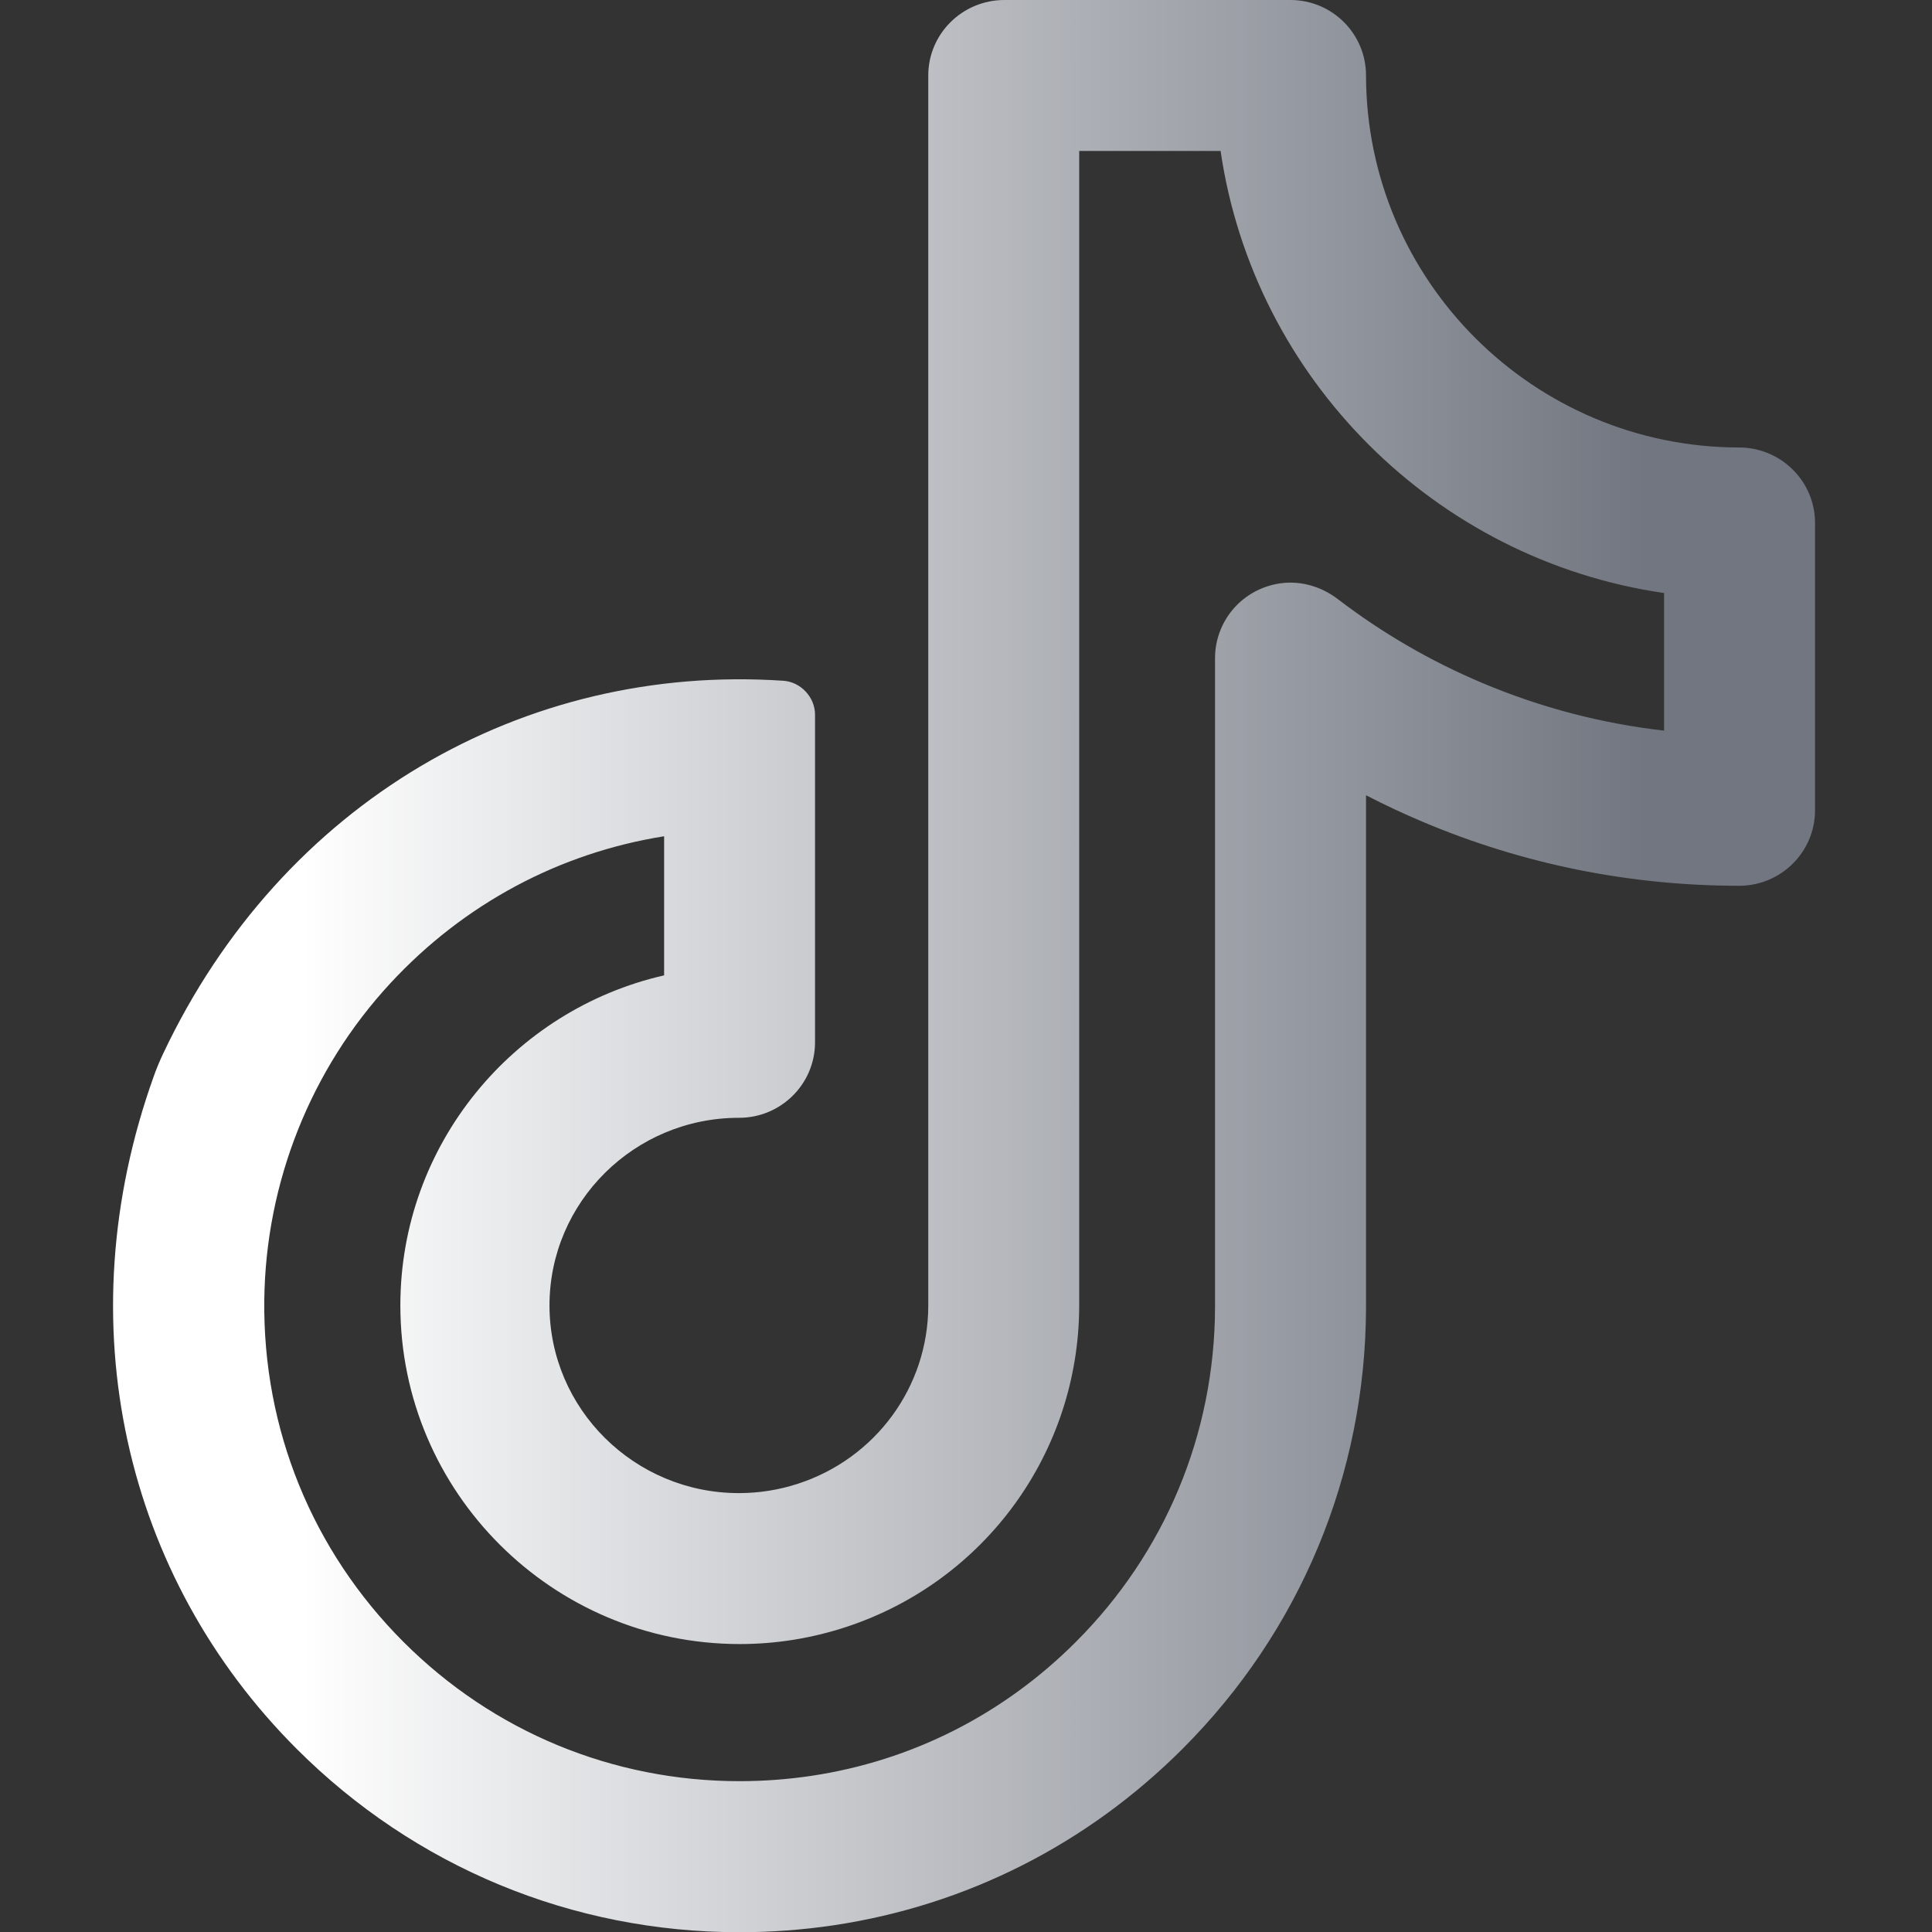
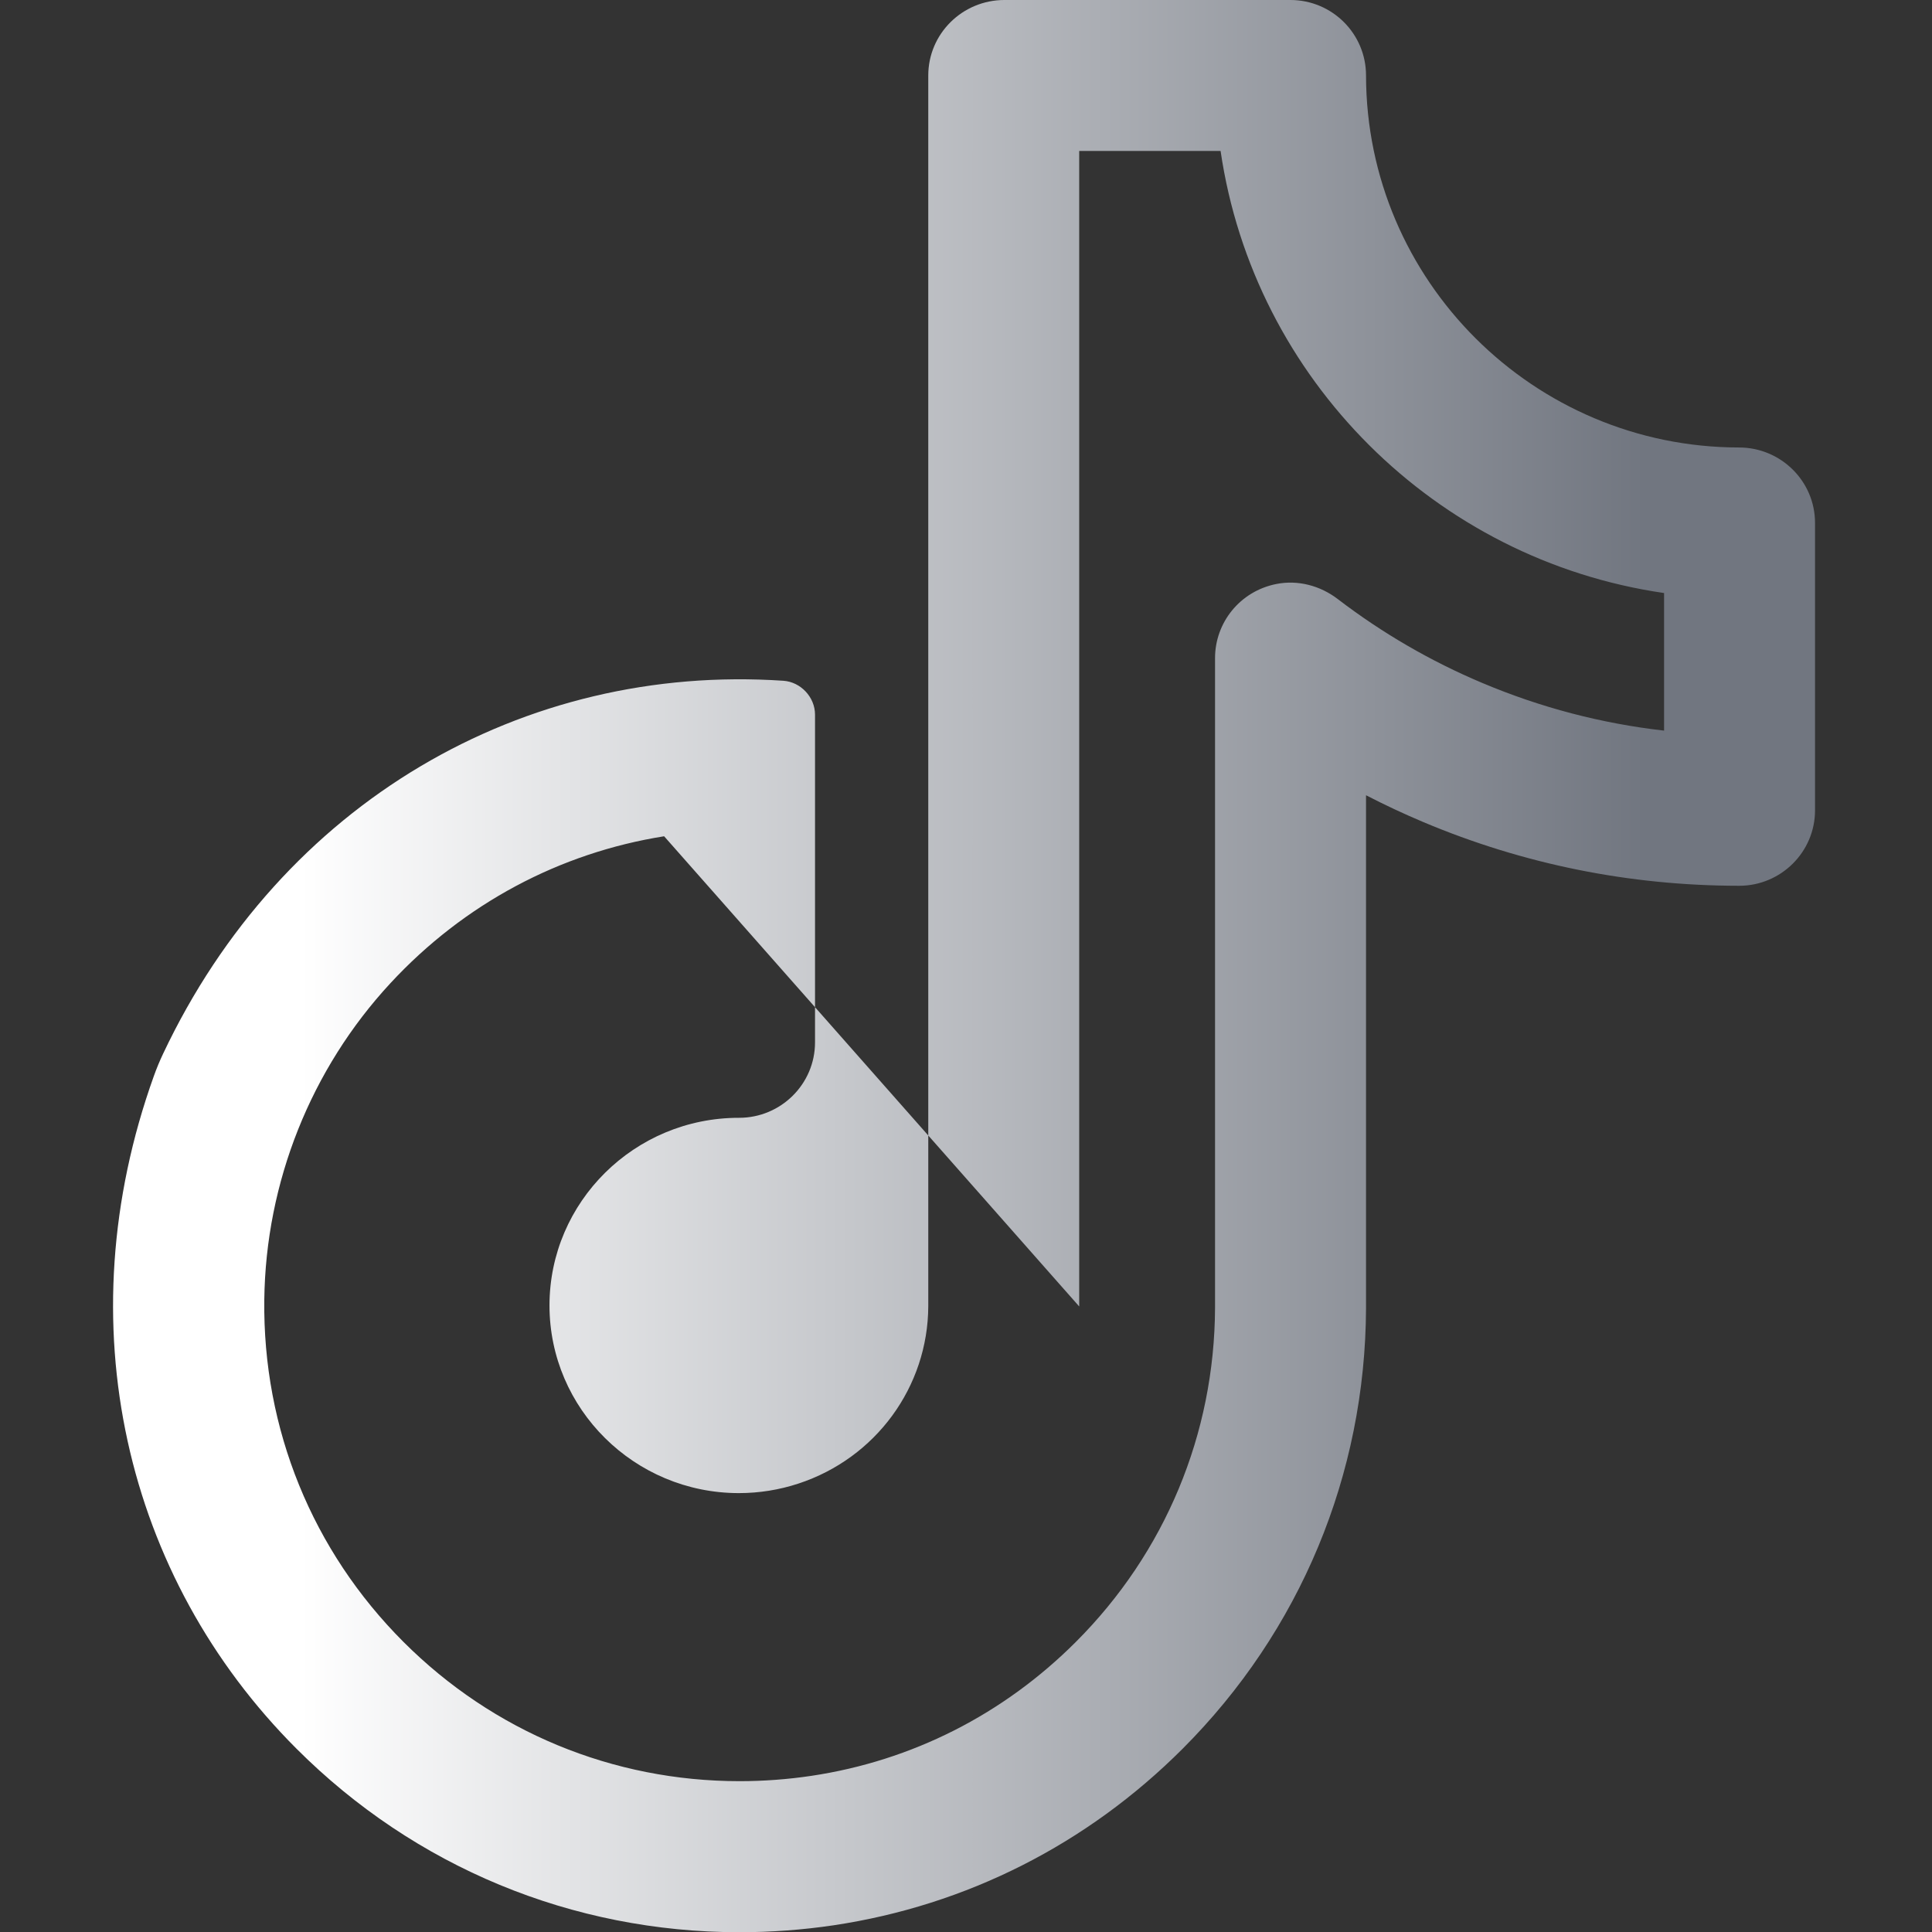
<svg xmlns="http://www.w3.org/2000/svg" id="fi_3046124" height="512" viewBox="0 0 512 512" width="512">
  <rect x="0" y="0" width="512" height="512" fill="#333333" stroke="none" />
  <linearGradient id="SVGID_1_" gradientUnits="userSpaceOnUse" x1="29.961" x2="481" y1="256.03" y2="256.03">
    <stop offset=".11" stop-color="white" />
    <stop offset=".9" stop-color="#717680" />
  </linearGradient>
-   <path d="m195.98 512.06c-44.35 0-86.04-17.27-117.4-48.63-45.48-45.48-61.32-112.72-37.81-178.26.71-1.99 1.52-3.94 2.42-5.85 31.5-66.74 95.61-103.56 164.41-98.91 4.61.31 8.39 4.35 8.39 8.98v86.84c0 11.07-9.06 20.01-20.13 20-27.7-.03-50.24 22.29-50.24 49.73 0 27.42 22.52 49.73 50.19 49.73 5.37 0 10.69-.85 15.79-2.53 20.49-6.73 34.32-25.62 34.4-47.01v-326.15c0-11.05 9.04-20 20.19-20h75.78c11.06 0 20.03 8.94 20.04 19.98.06 54.35 44.4 98.57 98.87 98.61 11.07.01 20.12 8.93 20.12 20v76.15c0 11.05-9.04 20-20.09 20-29.02-.01-57.22-5.7-83.81-16.92-5.12-2.16-10.16-4.52-15.09-7.07v135.91c-.18 44.16-17.45 85.61-48.62 116.79-25.33 25.33-57.3 41.5-92.47 46.77-8.22 1.22-16.61 1.84-24.94 1.84zm-19.98-290.44c-27.65 4.39-53 17.85-72.51 38.91-21.13 22.8-33.06 52.8-33.45 83.89-.43 34.26 12.71 66.53 36.89 90.71 23.8 23.8 55.44 36.9 89.09 36.9 6.35 0 12.74-.48 18.99-1.41 26.64-3.99 50.88-16.26 70.1-35.49 23.66-23.65 36.76-55.11 36.89-88.56v-172.16c0-9.36 6.55-17.73 16.27-19.65 5.71-1.13 11.62.45 16.24 3.99 11.74 8.99 24.62 16.47 38.29 22.23 15.47 6.53 31.62 10.76 48.2 12.64v-36.46c-60.59-8.78-108.68-56.71-117.53-117.16h-37.47v306.22c-.14 38.68-24.92 72.77-61.65 84.91-9.15 3.02-18.67 4.56-28.3 4.56-49.6 0-89.95-40.25-89.95-89.73 0-42.6 29.92-78.37 69.9-87.48z" fill="url(#SVGID_1_)" />
+   <path d="m195.98 512.06c-44.35 0-86.04-17.27-117.4-48.63-45.48-45.48-61.32-112.72-37.81-178.26.71-1.99 1.52-3.94 2.42-5.85 31.5-66.74 95.61-103.56 164.41-98.91 4.61.31 8.39 4.35 8.39 8.98v86.84c0 11.07-9.06 20.01-20.13 20-27.7-.03-50.24 22.29-50.24 49.73 0 27.42 22.52 49.73 50.19 49.73 5.37 0 10.69-.85 15.79-2.53 20.49-6.73 34.32-25.62 34.4-47.01v-326.15c0-11.05 9.04-20 20.19-20h75.78c11.06 0 20.03 8.94 20.04 19.98.06 54.35 44.4 98.57 98.87 98.61 11.07.01 20.12 8.93 20.12 20v76.15c0 11.05-9.04 20-20.09 20-29.02-.01-57.22-5.7-83.81-16.92-5.12-2.16-10.16-4.52-15.09-7.07v135.91c-.18 44.16-17.45 85.61-48.62 116.79-25.33 25.33-57.3 41.5-92.47 46.77-8.22 1.22-16.61 1.84-24.94 1.84zm-19.98-290.44c-27.65 4.39-53 17.85-72.51 38.91-21.13 22.8-33.06 52.8-33.45 83.89-.43 34.26 12.71 66.53 36.89 90.71 23.8 23.8 55.44 36.9 89.09 36.9 6.35 0 12.74-.48 18.99-1.41 26.64-3.99 50.88-16.26 70.1-35.49 23.66-23.65 36.76-55.11 36.89-88.56v-172.16c0-9.36 6.55-17.73 16.27-19.65 5.71-1.13 11.62.45 16.24 3.99 11.74 8.99 24.62 16.47 38.29 22.23 15.47 6.53 31.62 10.76 48.2 12.64v-36.46c-60.59-8.78-108.68-56.71-117.53-117.16h-37.47v306.22z" fill="url(#SVGID_1_)" />
</svg>